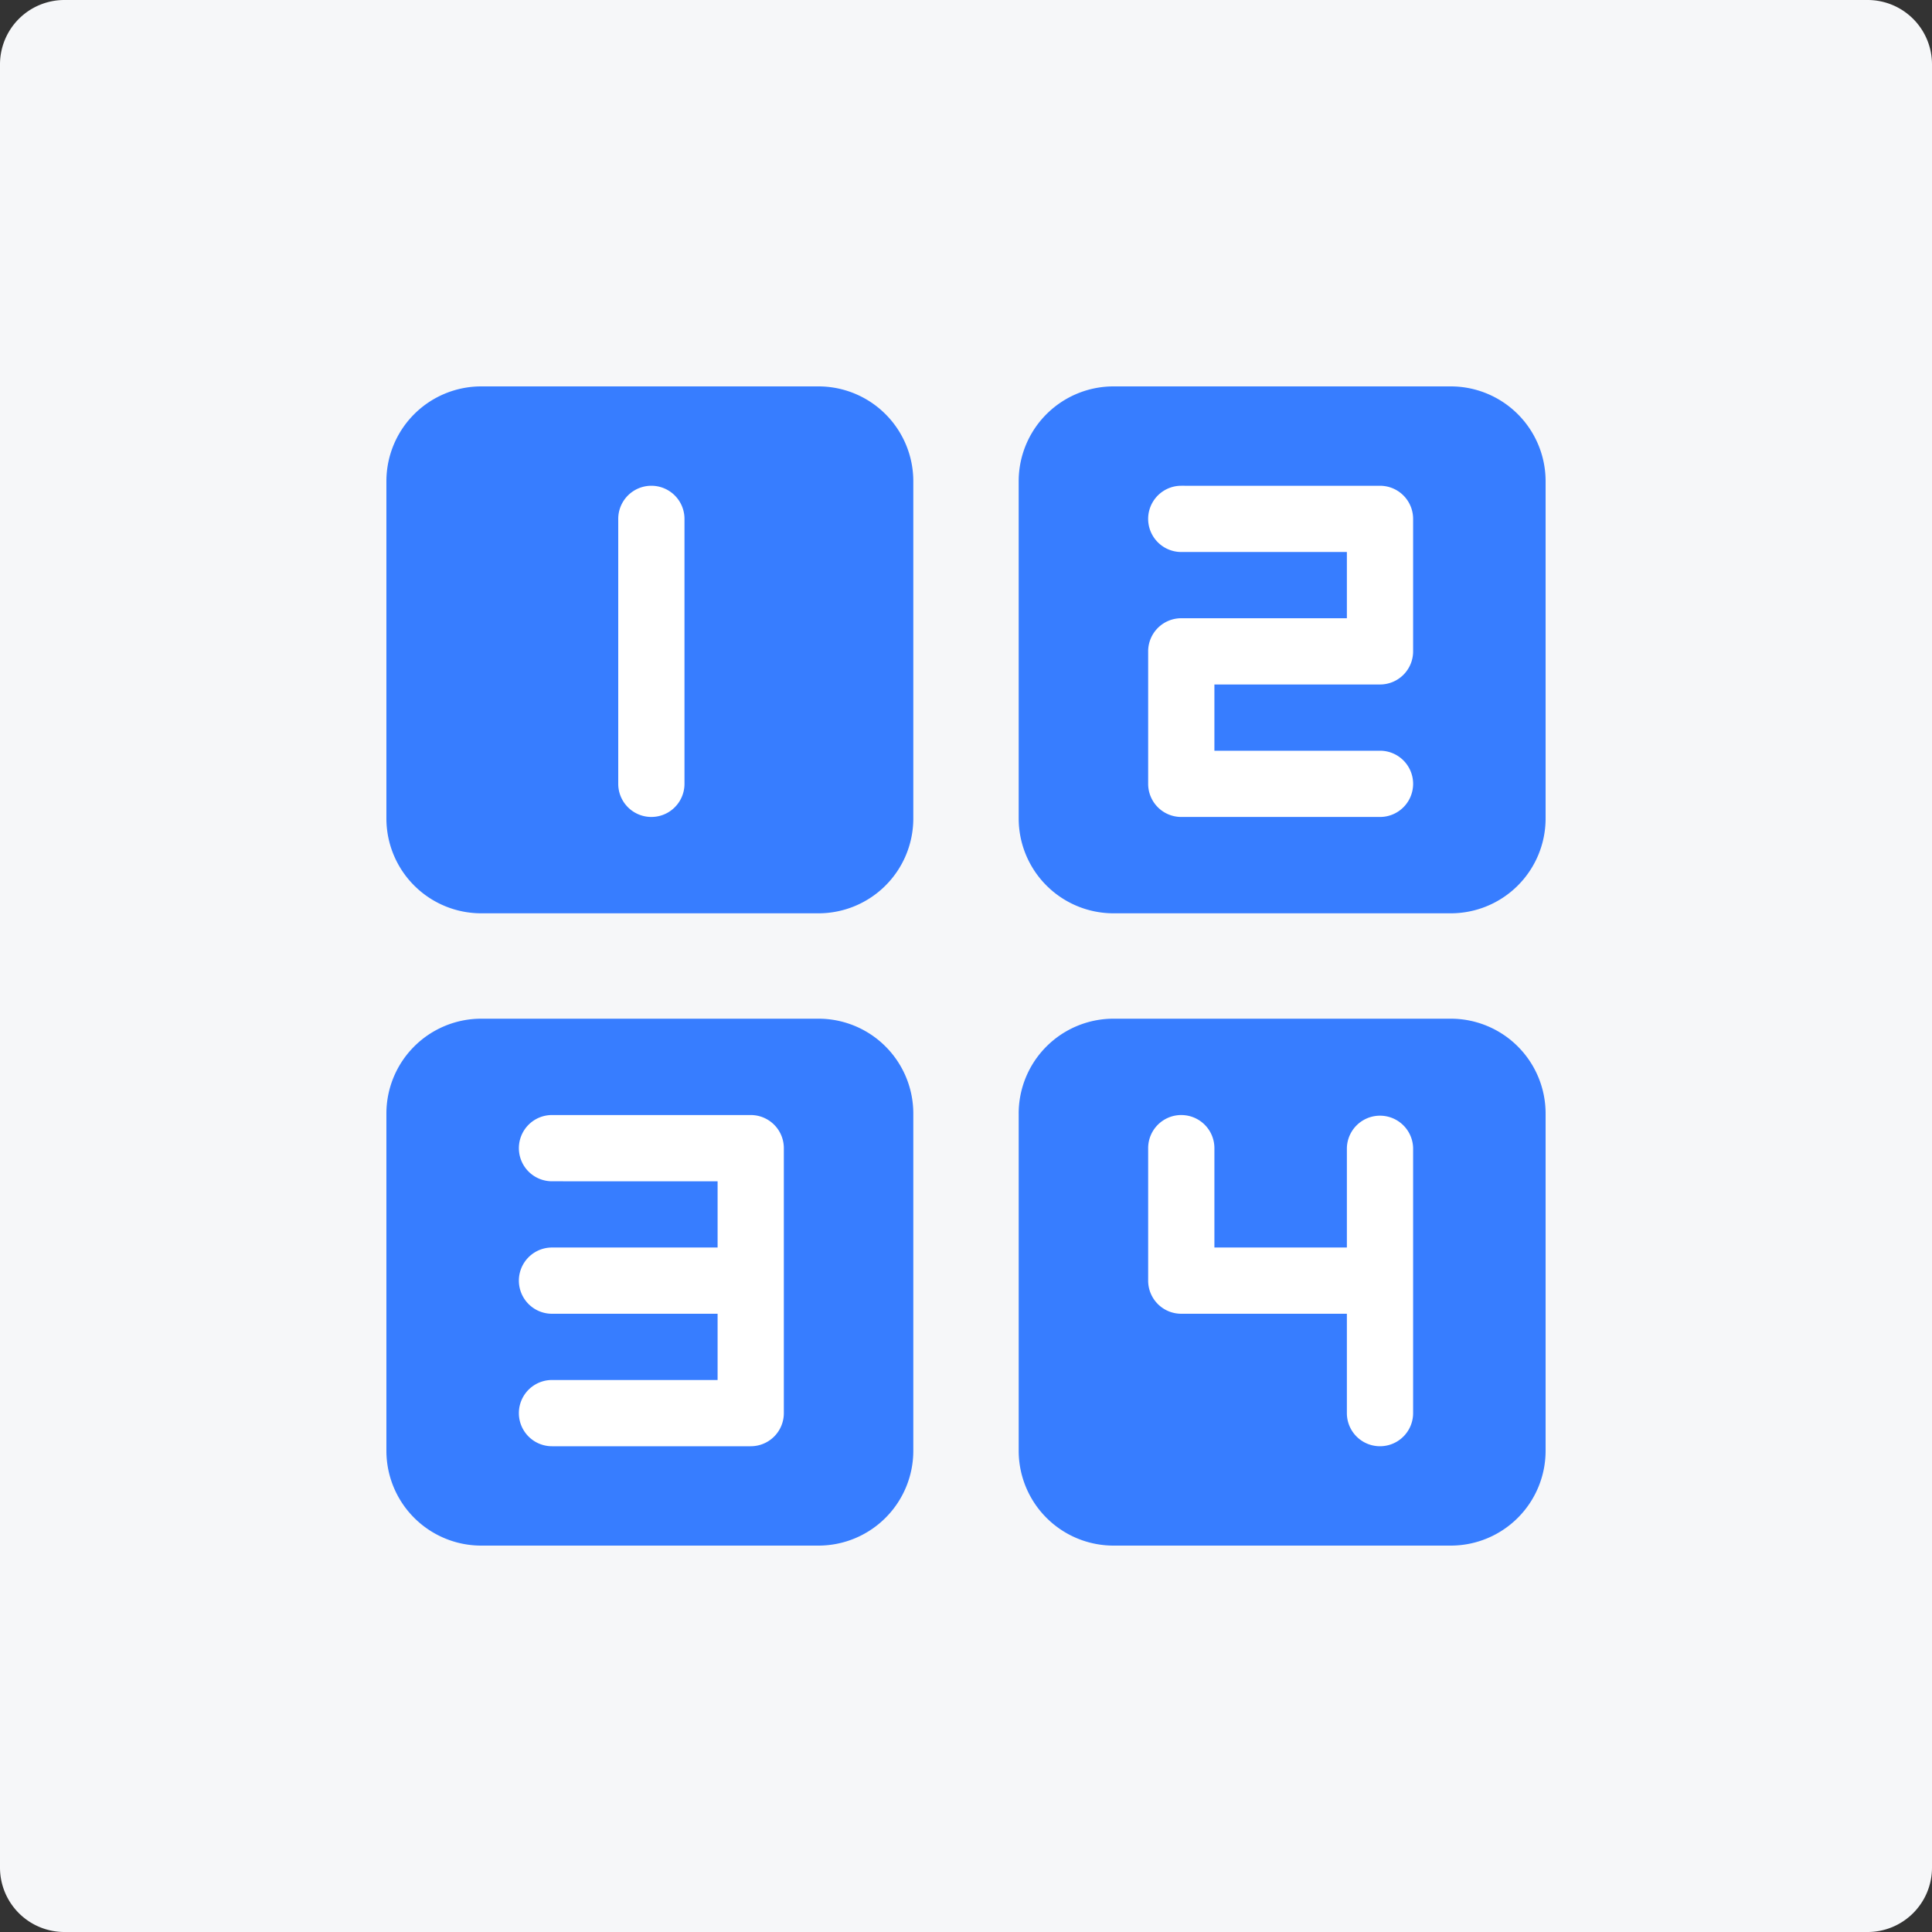
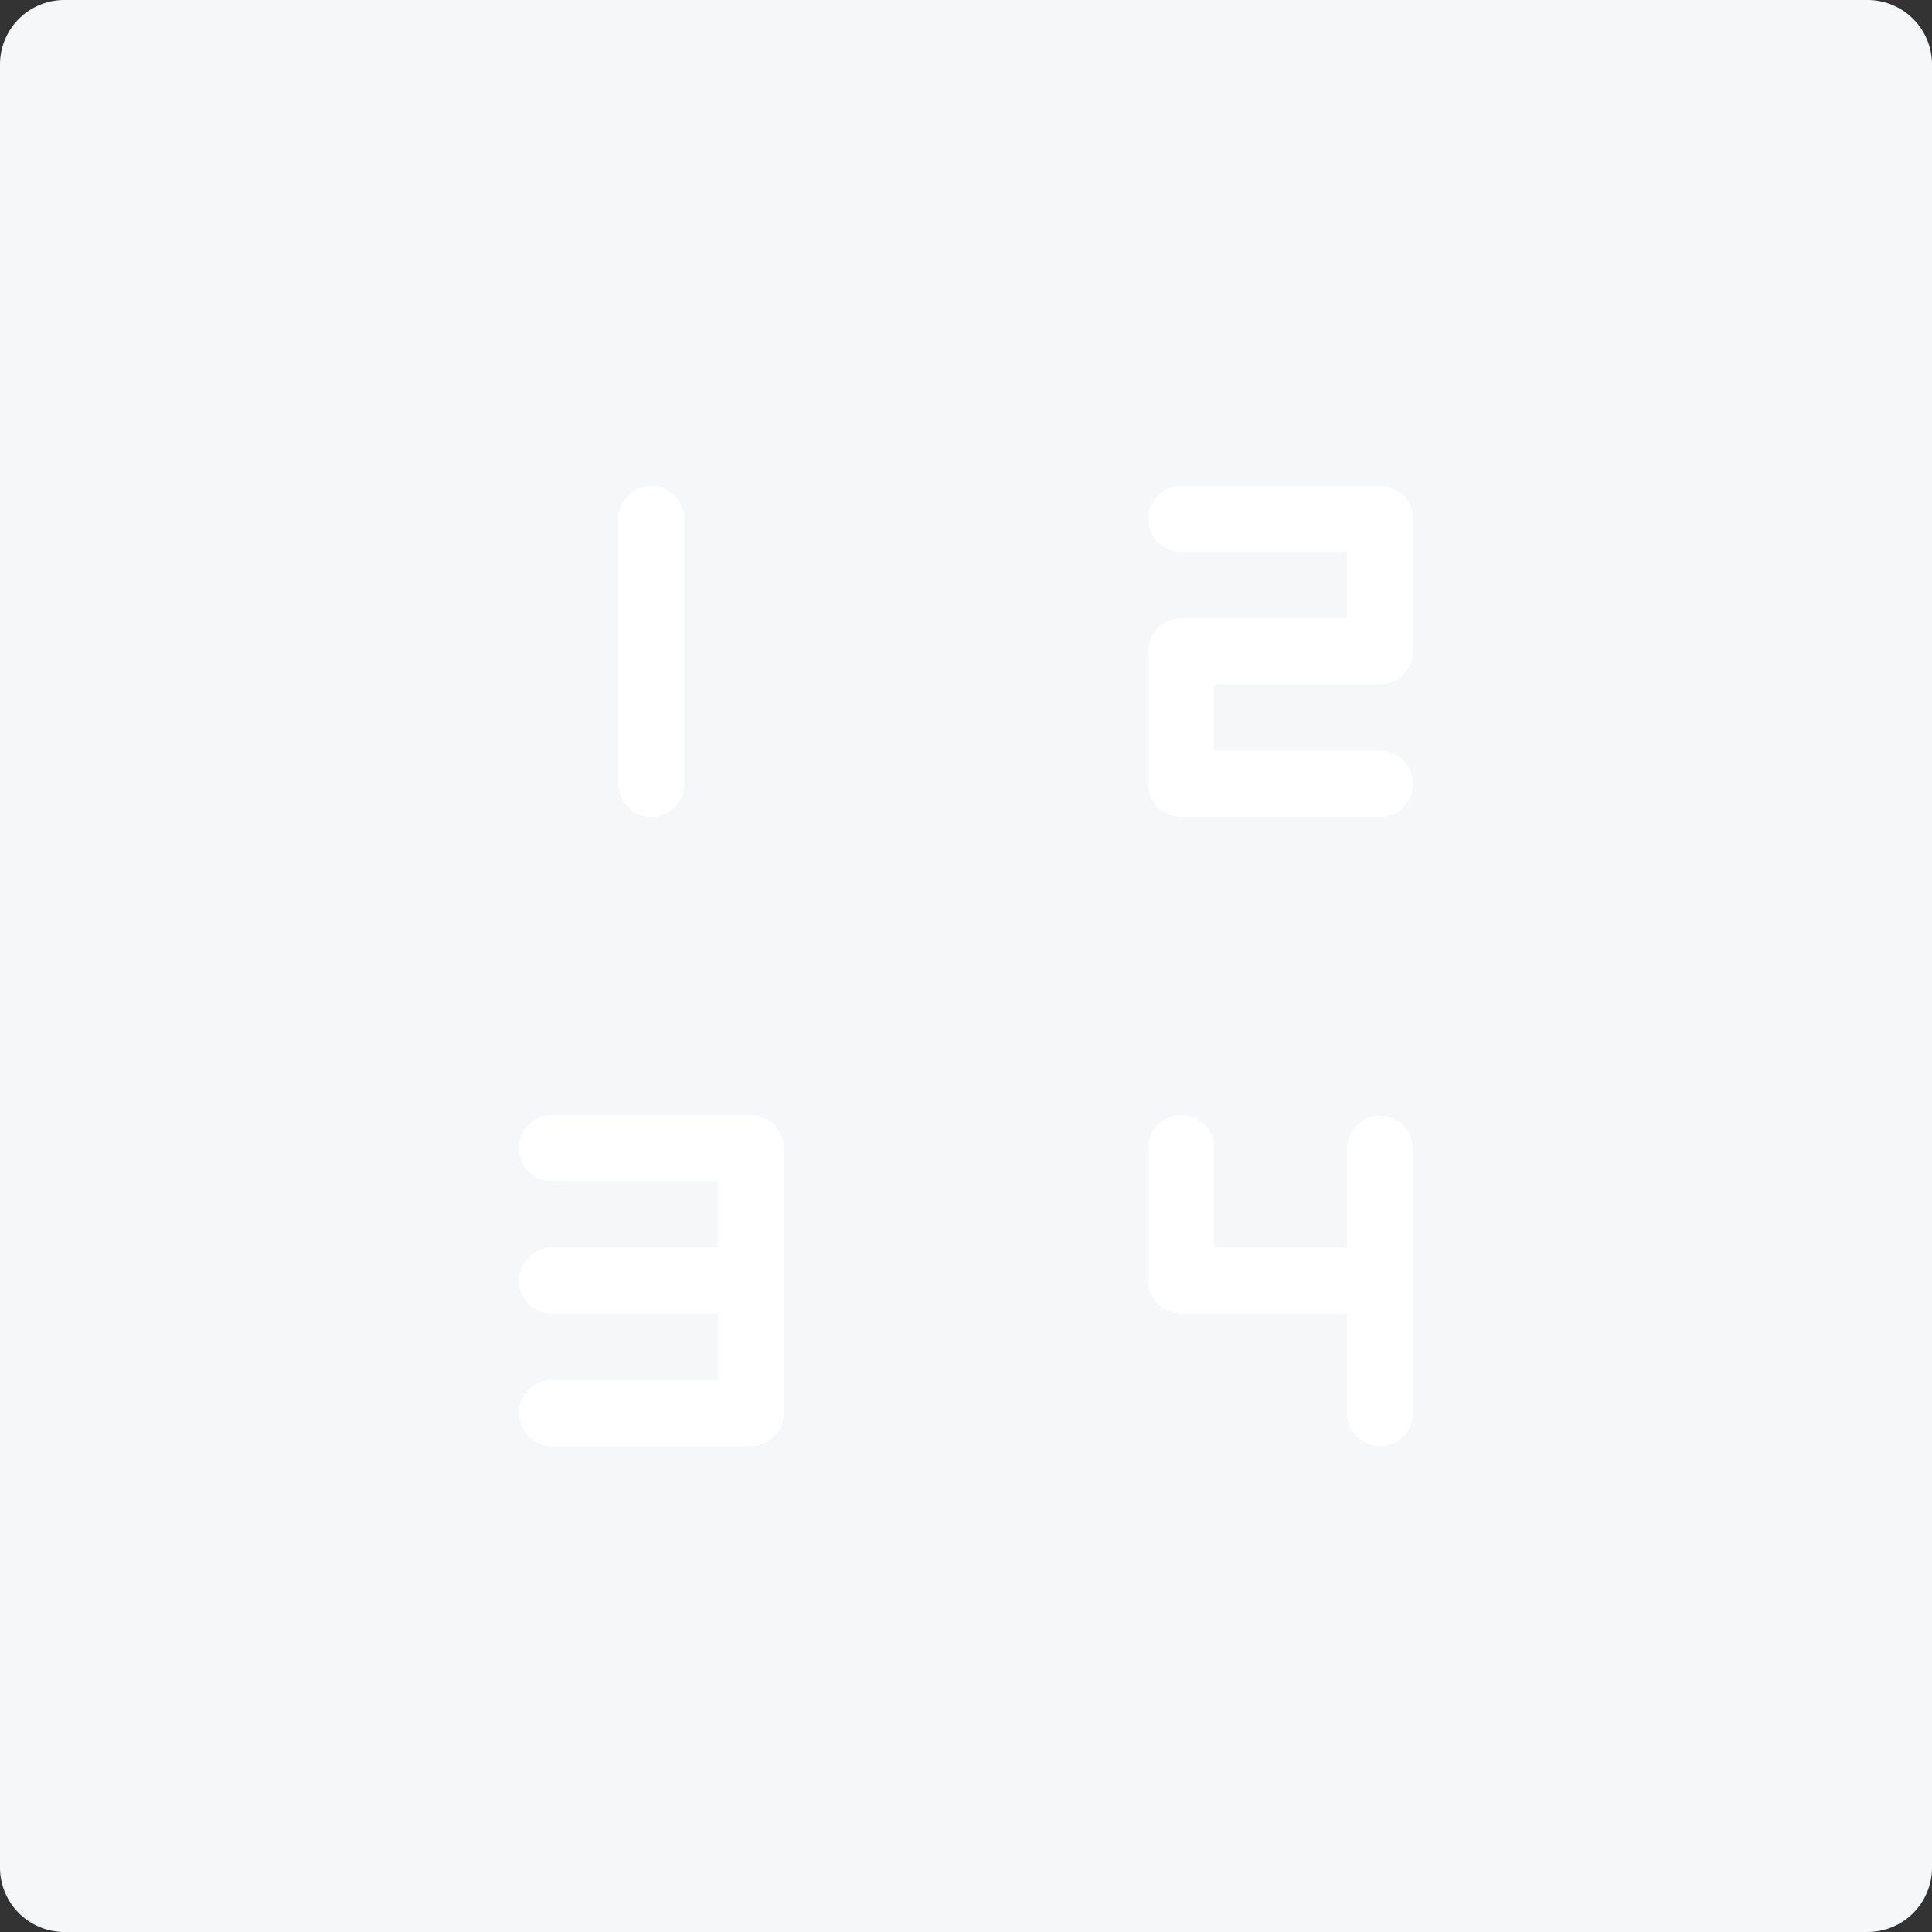
<svg xmlns="http://www.w3.org/2000/svg" width="150" height="150" fill="none">
  <rect width="100%" height="100%" fill="#333333" stroke="none" />
  <path fill="#f6f7f9" d="M0 5a5 5 0 0 1 5-5h140a5 5 0 0 1 5 5v140a5 5 0 0 1-5 5H5a5 5 0 0 1-5-5z" />
-   <path fill="#377dff" fill-rule="evenodd" d="M30 37.364A7.364 7.364 0 0 1 37.364 30h26.181a7.364 7.364 0 0 1 7.364 7.364v26.181a7.364 7.364 0 0 1-7.364 7.364H37.364A7.364 7.364 0 0 1 30 63.545zm49.09 0A7.364 7.364 0 0 1 86.455 30h26.182A7.364 7.364 0 0 1 120 37.364v26.181a7.364 7.364 0 0 1-7.364 7.364H86.455a7.364 7.364 0 0 1-7.364-7.364zM30 86.454a7.364 7.364 0 0 1 7.364-7.363h26.181a7.364 7.364 0 0 1 7.364 7.364v26.181A7.364 7.364 0 0 1 63.545 120H37.364A7.364 7.364 0 0 1 30 112.636V86.455zm49.09 0a7.364 7.364 0 0 1 7.364-7.363h26.182A7.364 7.364 0 0 1 120 86.455v26.181a7.364 7.364 0 0 1-7.364 7.364H86.455a7.364 7.364 0 0 1-7.364-7.364V86.455z" clip-rule="evenodd" />
  <path fill="#fff" d="M53.143 40.286a2.571 2.571 0 0 0-5.143 0v20.571a2.571 2.571 0 1 0 5.143 0zm38.571-2.572a2.571 2.571 0 1 0 0 5.143h12.857V48H91.714a2.57 2.57 0 0 0-2.571 2.572v10.285a2.57 2.57 0 0 0 2.571 2.572h15.429a2.571 2.571 0 0 0 0-5.143H94.286v-5.143h12.857a2.57 2.57 0 0 0 2.571-2.572V40.287a2.57 2.57 0 0 0-2.571-2.572zM40.286 89.143a2.57 2.57 0 0 1 2.571-2.572h15.429a2.57 2.57 0 0 1 2.571 2.572v20.571a2.57 2.57 0 0 1-2.571 2.572H42.857a2.571 2.571 0 1 1 0-5.143h12.857V102H42.857a2.571 2.571 0 1 1 0-5.143h12.857v-5.143H42.857a2.57 2.57 0 0 1-2.571-2.571m51.428-2.571a2.57 2.57 0 0 1 2.572 2.57v7.715h10.285v-7.714a2.572 2.572 0 0 1 5.143 0v20.571a2.571 2.571 0 1 1-5.143 0V102H91.714a2.57 2.57 0 0 1-2.571-2.571V89.143a2.57 2.57 0 0 1 2.571-2.572z" />
</svg>